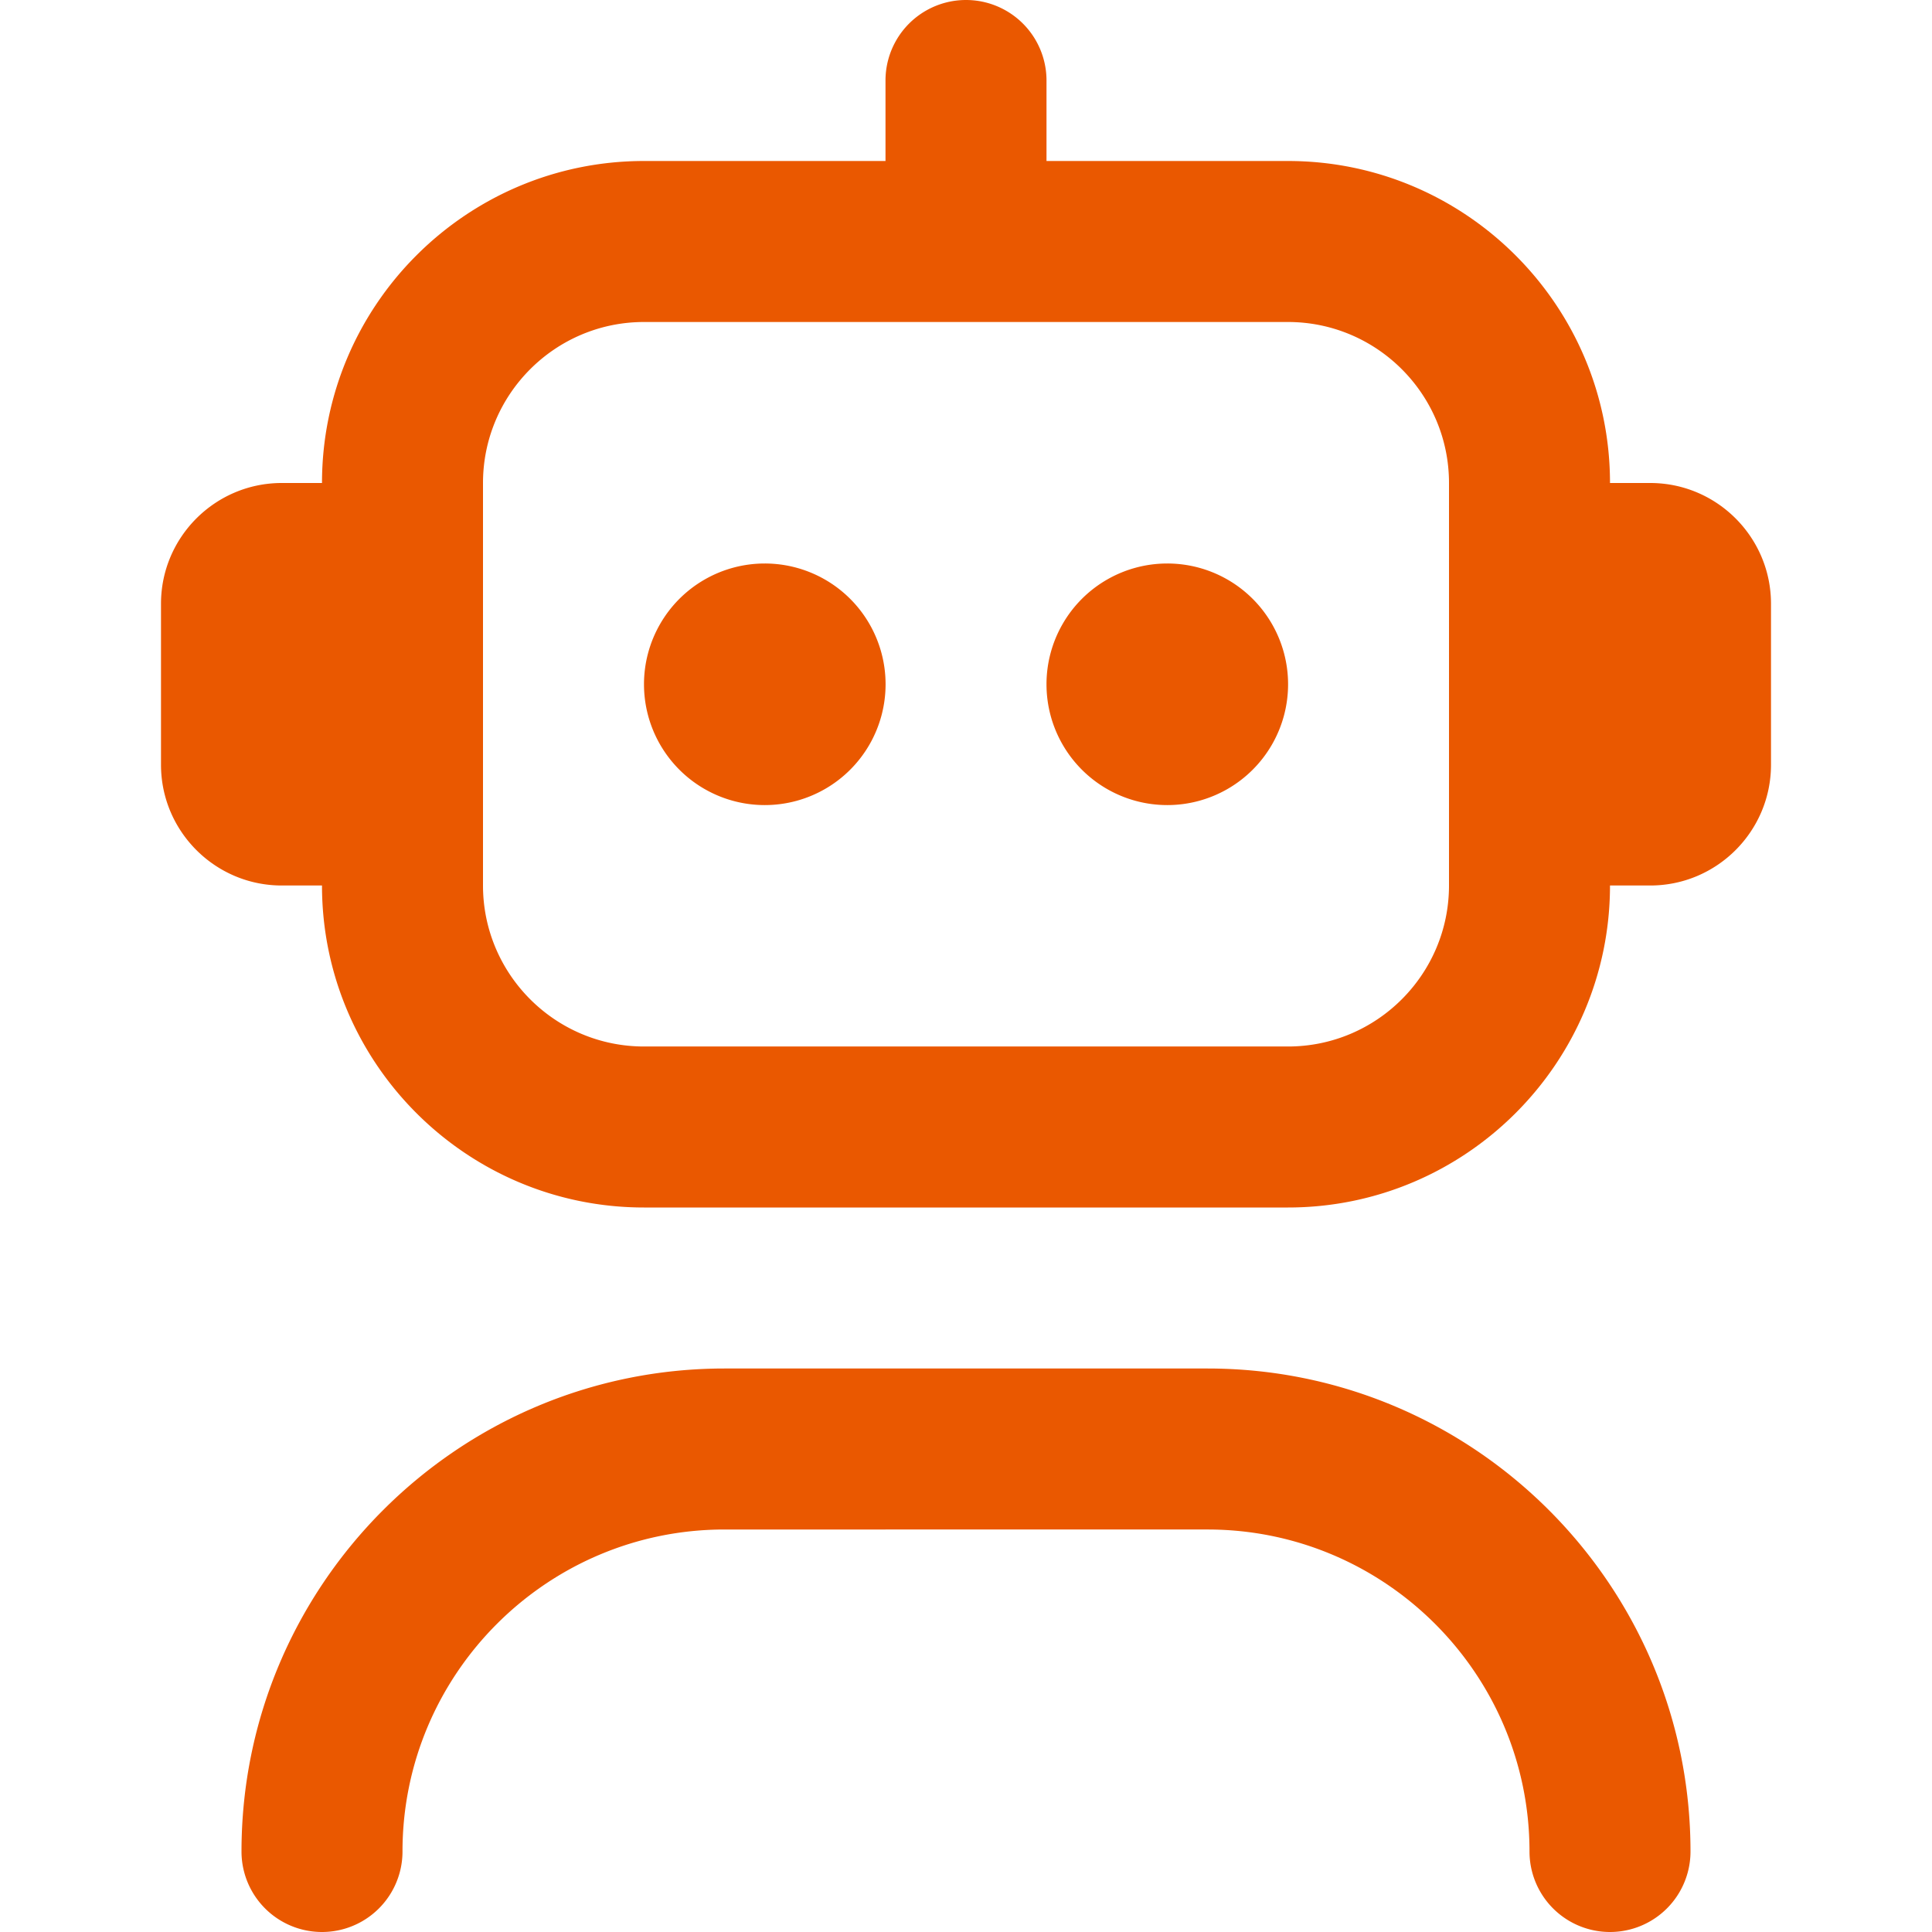
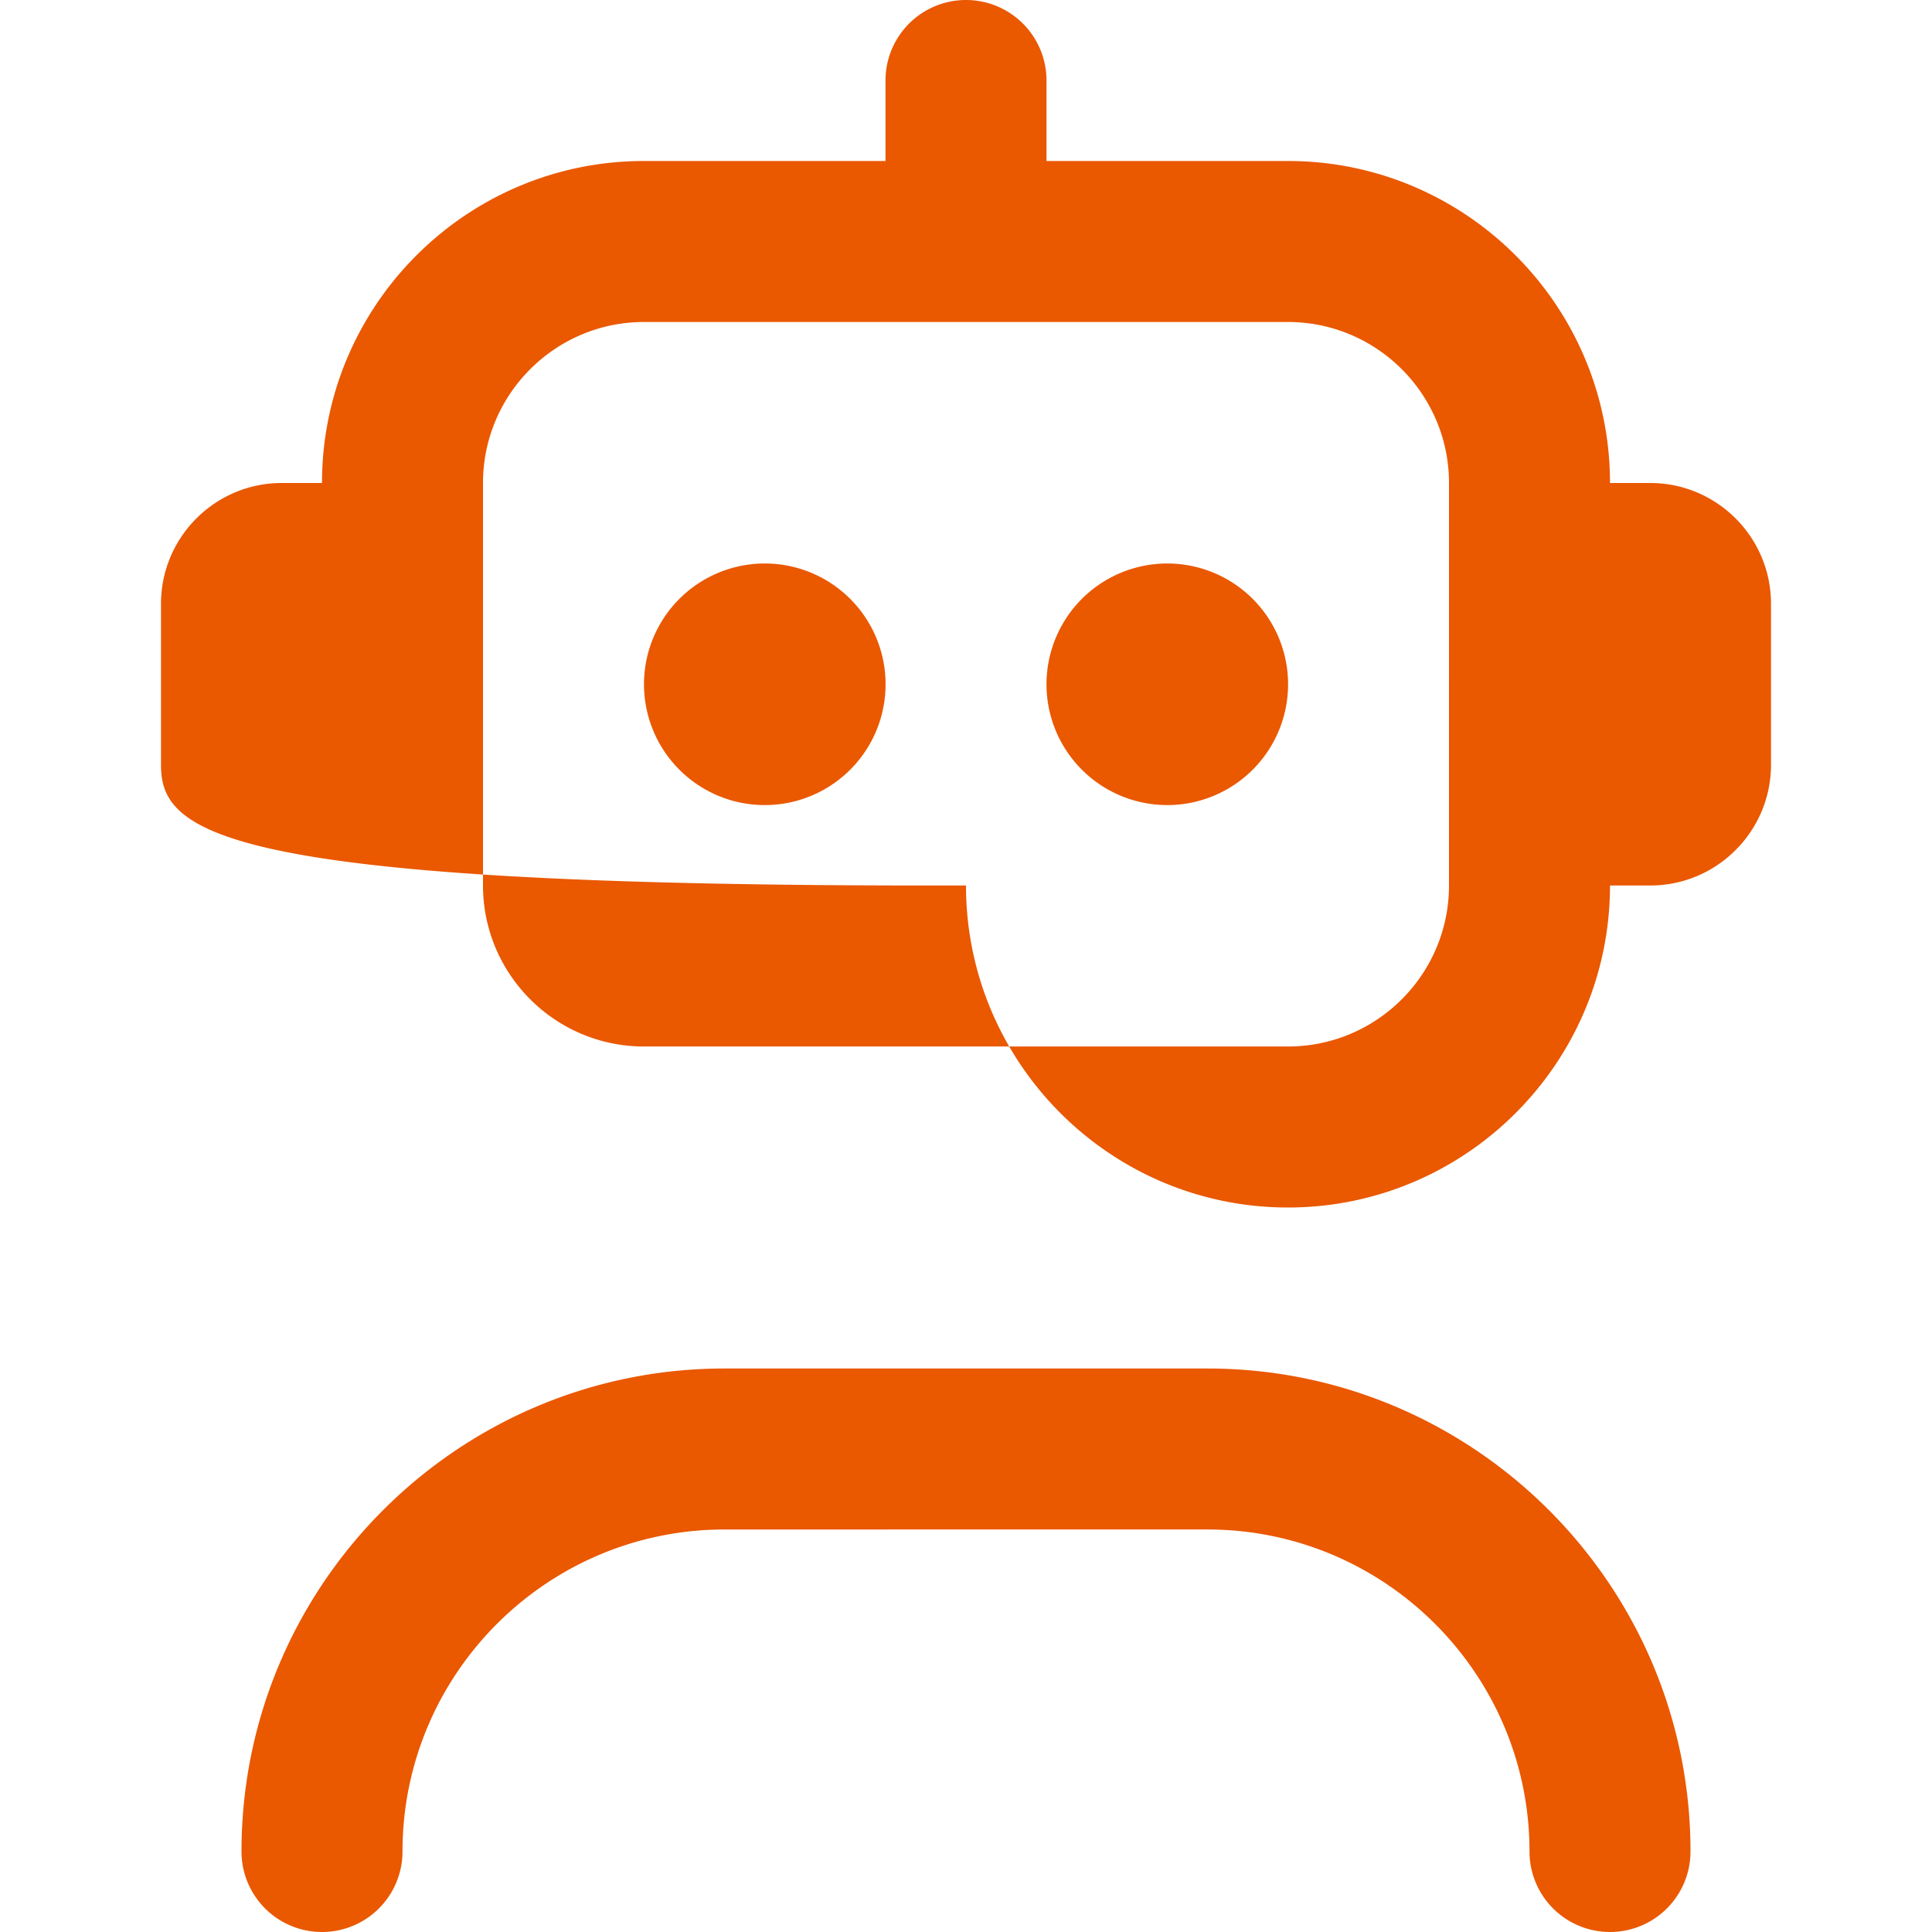
<svg xmlns="http://www.w3.org/2000/svg" version="1.1" width="512" height="512" x="0" y="0" viewBox="0 0 24 24" style="enable-background:new 0 0 512 512" xml:space="preserve" class="">
  <g>
-     <path d="M21 23a1 1 0 1 1-2 0c0-2.206-1.794-4-4-4H9c-2.206 0-4 1.794-4 4a1 1 0 1 1-2 0c0-3.309 2.691-6 6-6h6c3.309 0 6 2.691 6 6Zm1-15.5v2c0 .827-.673 1.5-1.5 1.5H20c0 2.206-1.794 4-4 4H8c-2.206 0-4-1.794-4-4h-.5C2.673 11 2 10.327 2 9.5v-2C2 6.673 2.673 6 3.5 6H4c0-2.206 1.794-4 4-4h3V1a1 1 0 1 1 2 0v1h3c2.206 0 4 1.794 4 4h.5c.827 0 1.5.673 1.5 1.5ZM18 6c0-1.103-.897-2-2-2H8c-1.103 0-2 .897-2 2v5c0 1.103.897 2 2 2h8c1.103 0 2-.897 2-2V6ZM9.5 7a1.5 1.5 0 1 0 .001 3.001A1.5 1.5 0 0 0 9.5 7Zm5 0a1.5 1.5 0 1 0 .001 3.001A1.5 1.5 0 0 0 14.5 7Z" fill="#ea5800" data-original="#000000" class="" />
+     <path d="M21 23a1 1 0 1 1-2 0c0-2.206-1.794-4-4-4H9c-2.206 0-4 1.794-4 4a1 1 0 1 1-2 0c0-3.309 2.691-6 6-6h6c3.309 0 6 2.691 6 6Zm1-15.5v2c0 .827-.673 1.5-1.5 1.5H20c0 2.206-1.794 4-4 4c-2.206 0-4-1.794-4-4h-.5C2.673 11 2 10.327 2 9.5v-2C2 6.673 2.673 6 3.5 6H4c0-2.206 1.794-4 4-4h3V1a1 1 0 1 1 2 0v1h3c2.206 0 4 1.794 4 4h.5c.827 0 1.5.673 1.5 1.5ZM18 6c0-1.103-.897-2-2-2H8c-1.103 0-2 .897-2 2v5c0 1.103.897 2 2 2h8c1.103 0 2-.897 2-2V6ZM9.5 7a1.5 1.5 0 1 0 .001 3.001A1.5 1.5 0 0 0 9.5 7Zm5 0a1.5 1.5 0 1 0 .001 3.001A1.5 1.5 0 0 0 14.5 7Z" fill="#ea5800" data-original="#000000" class="" />
  </g>
</svg>